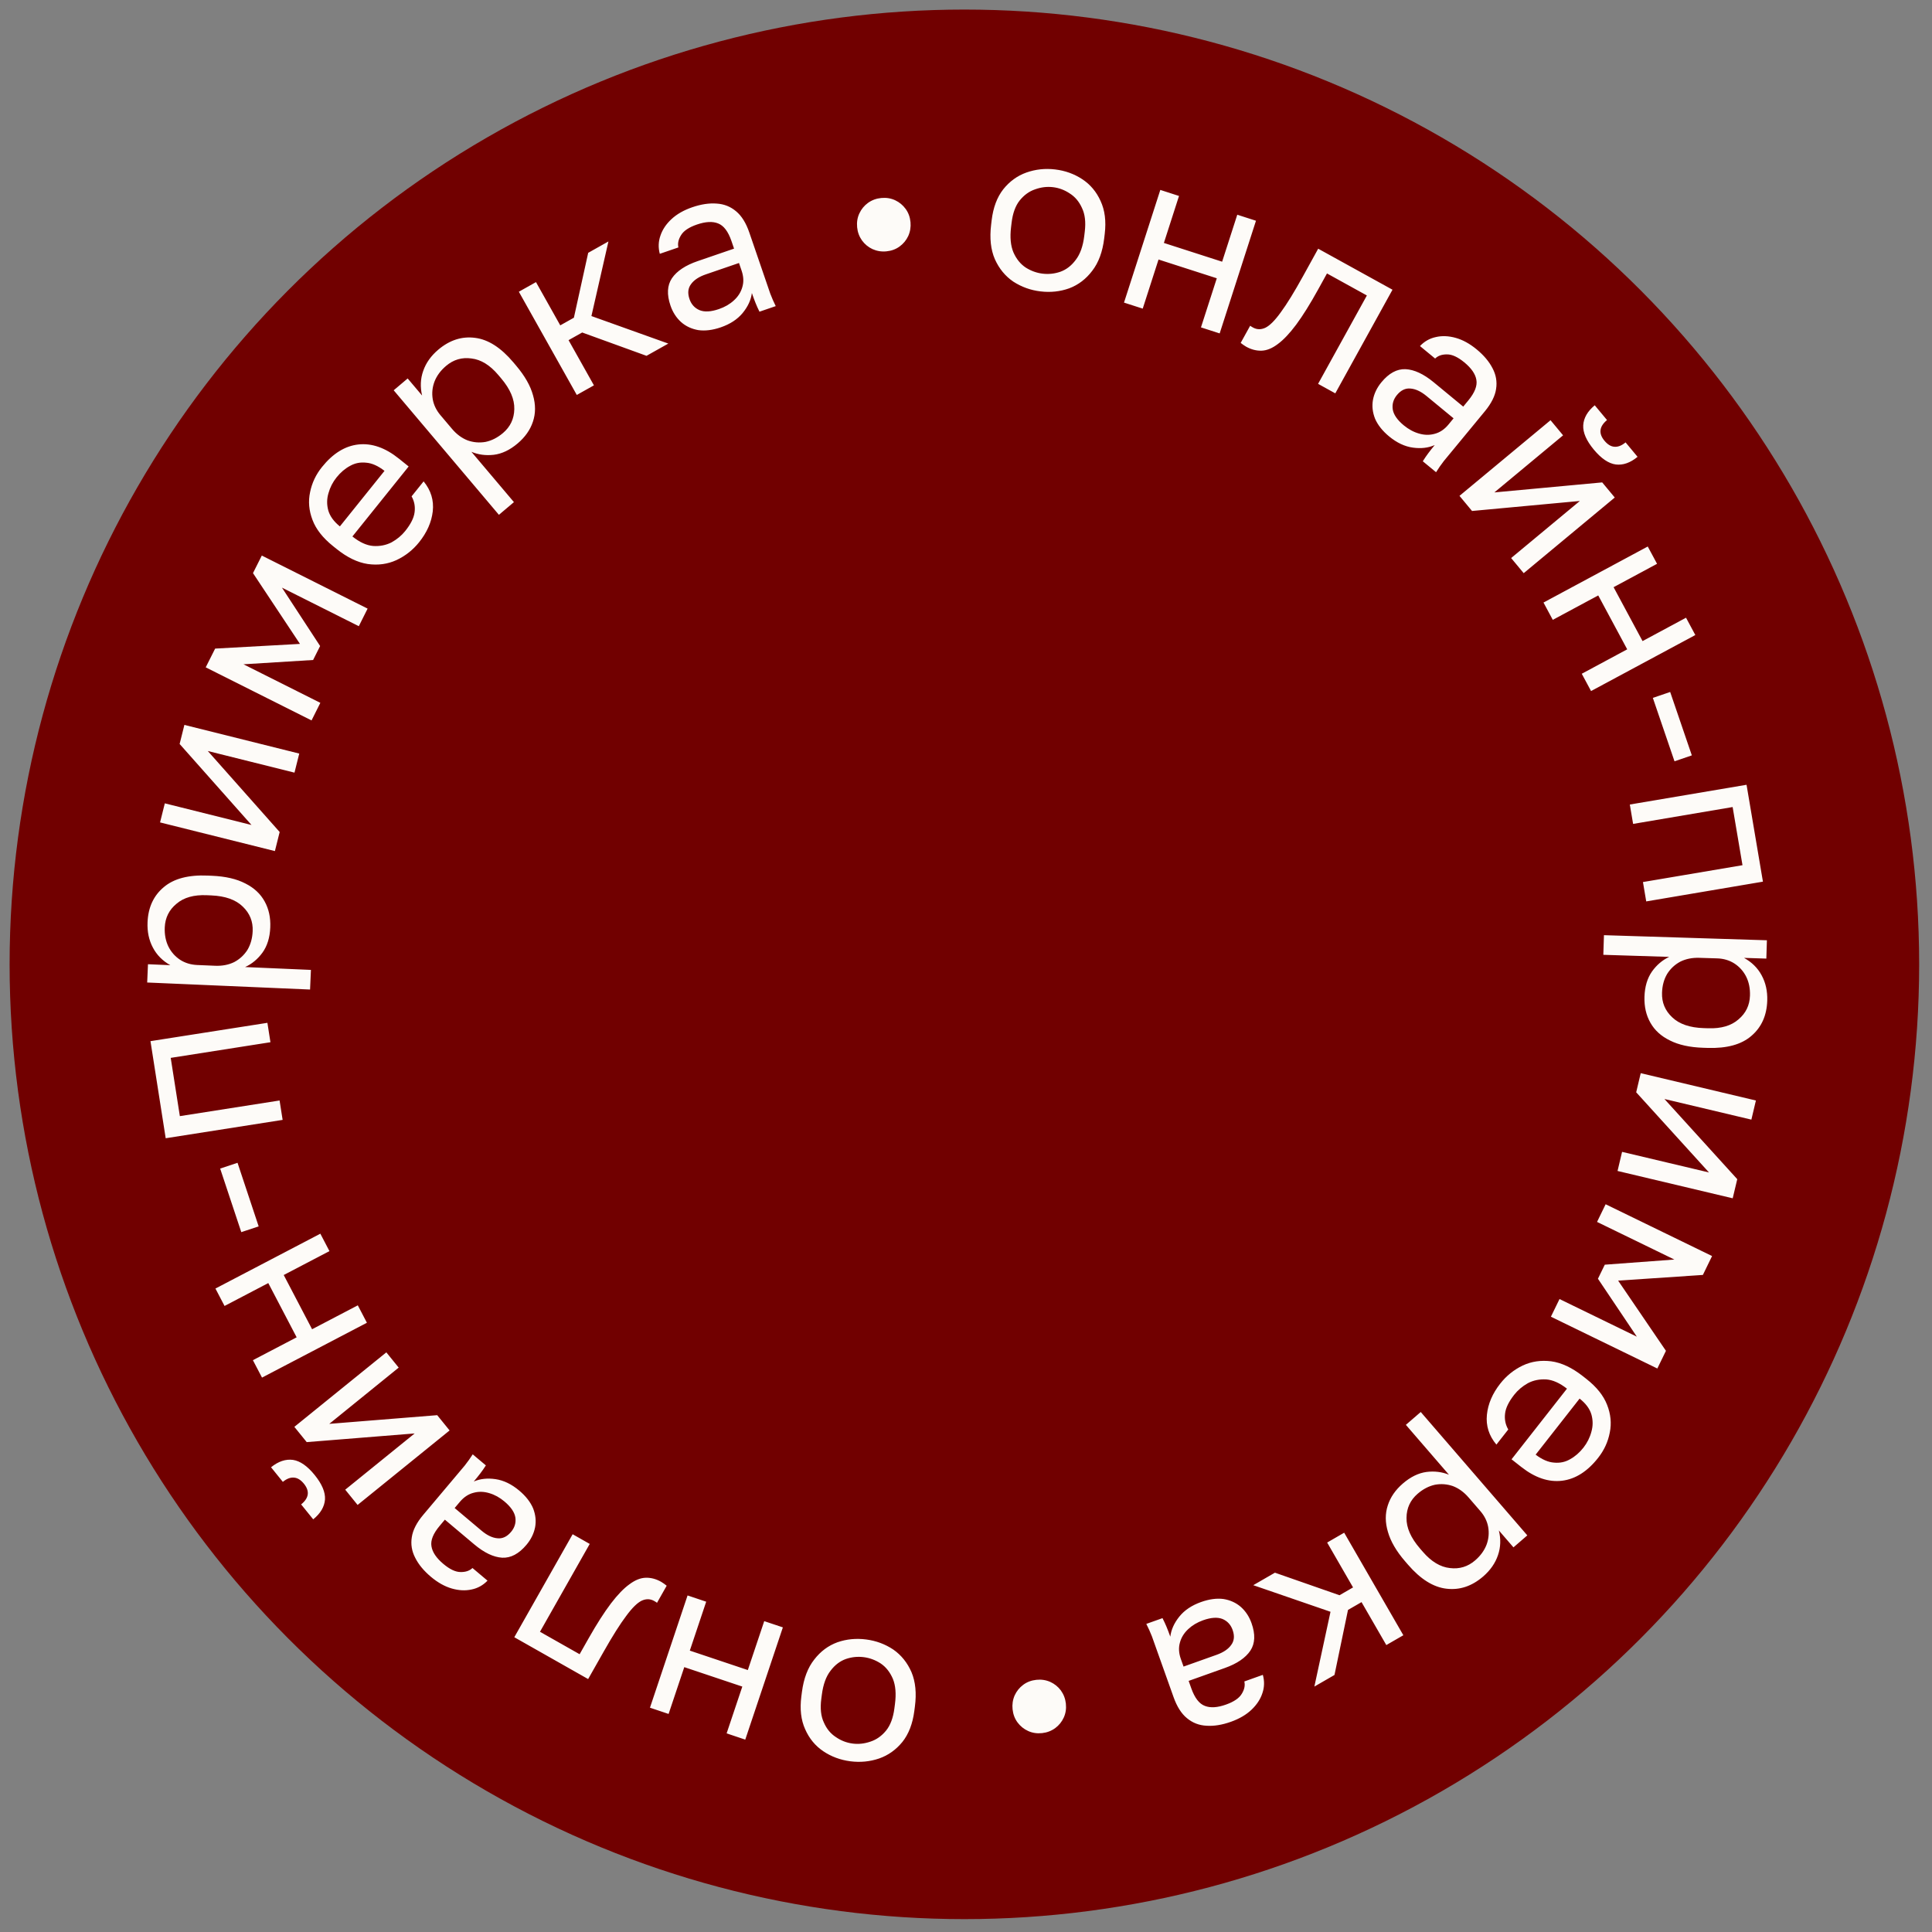
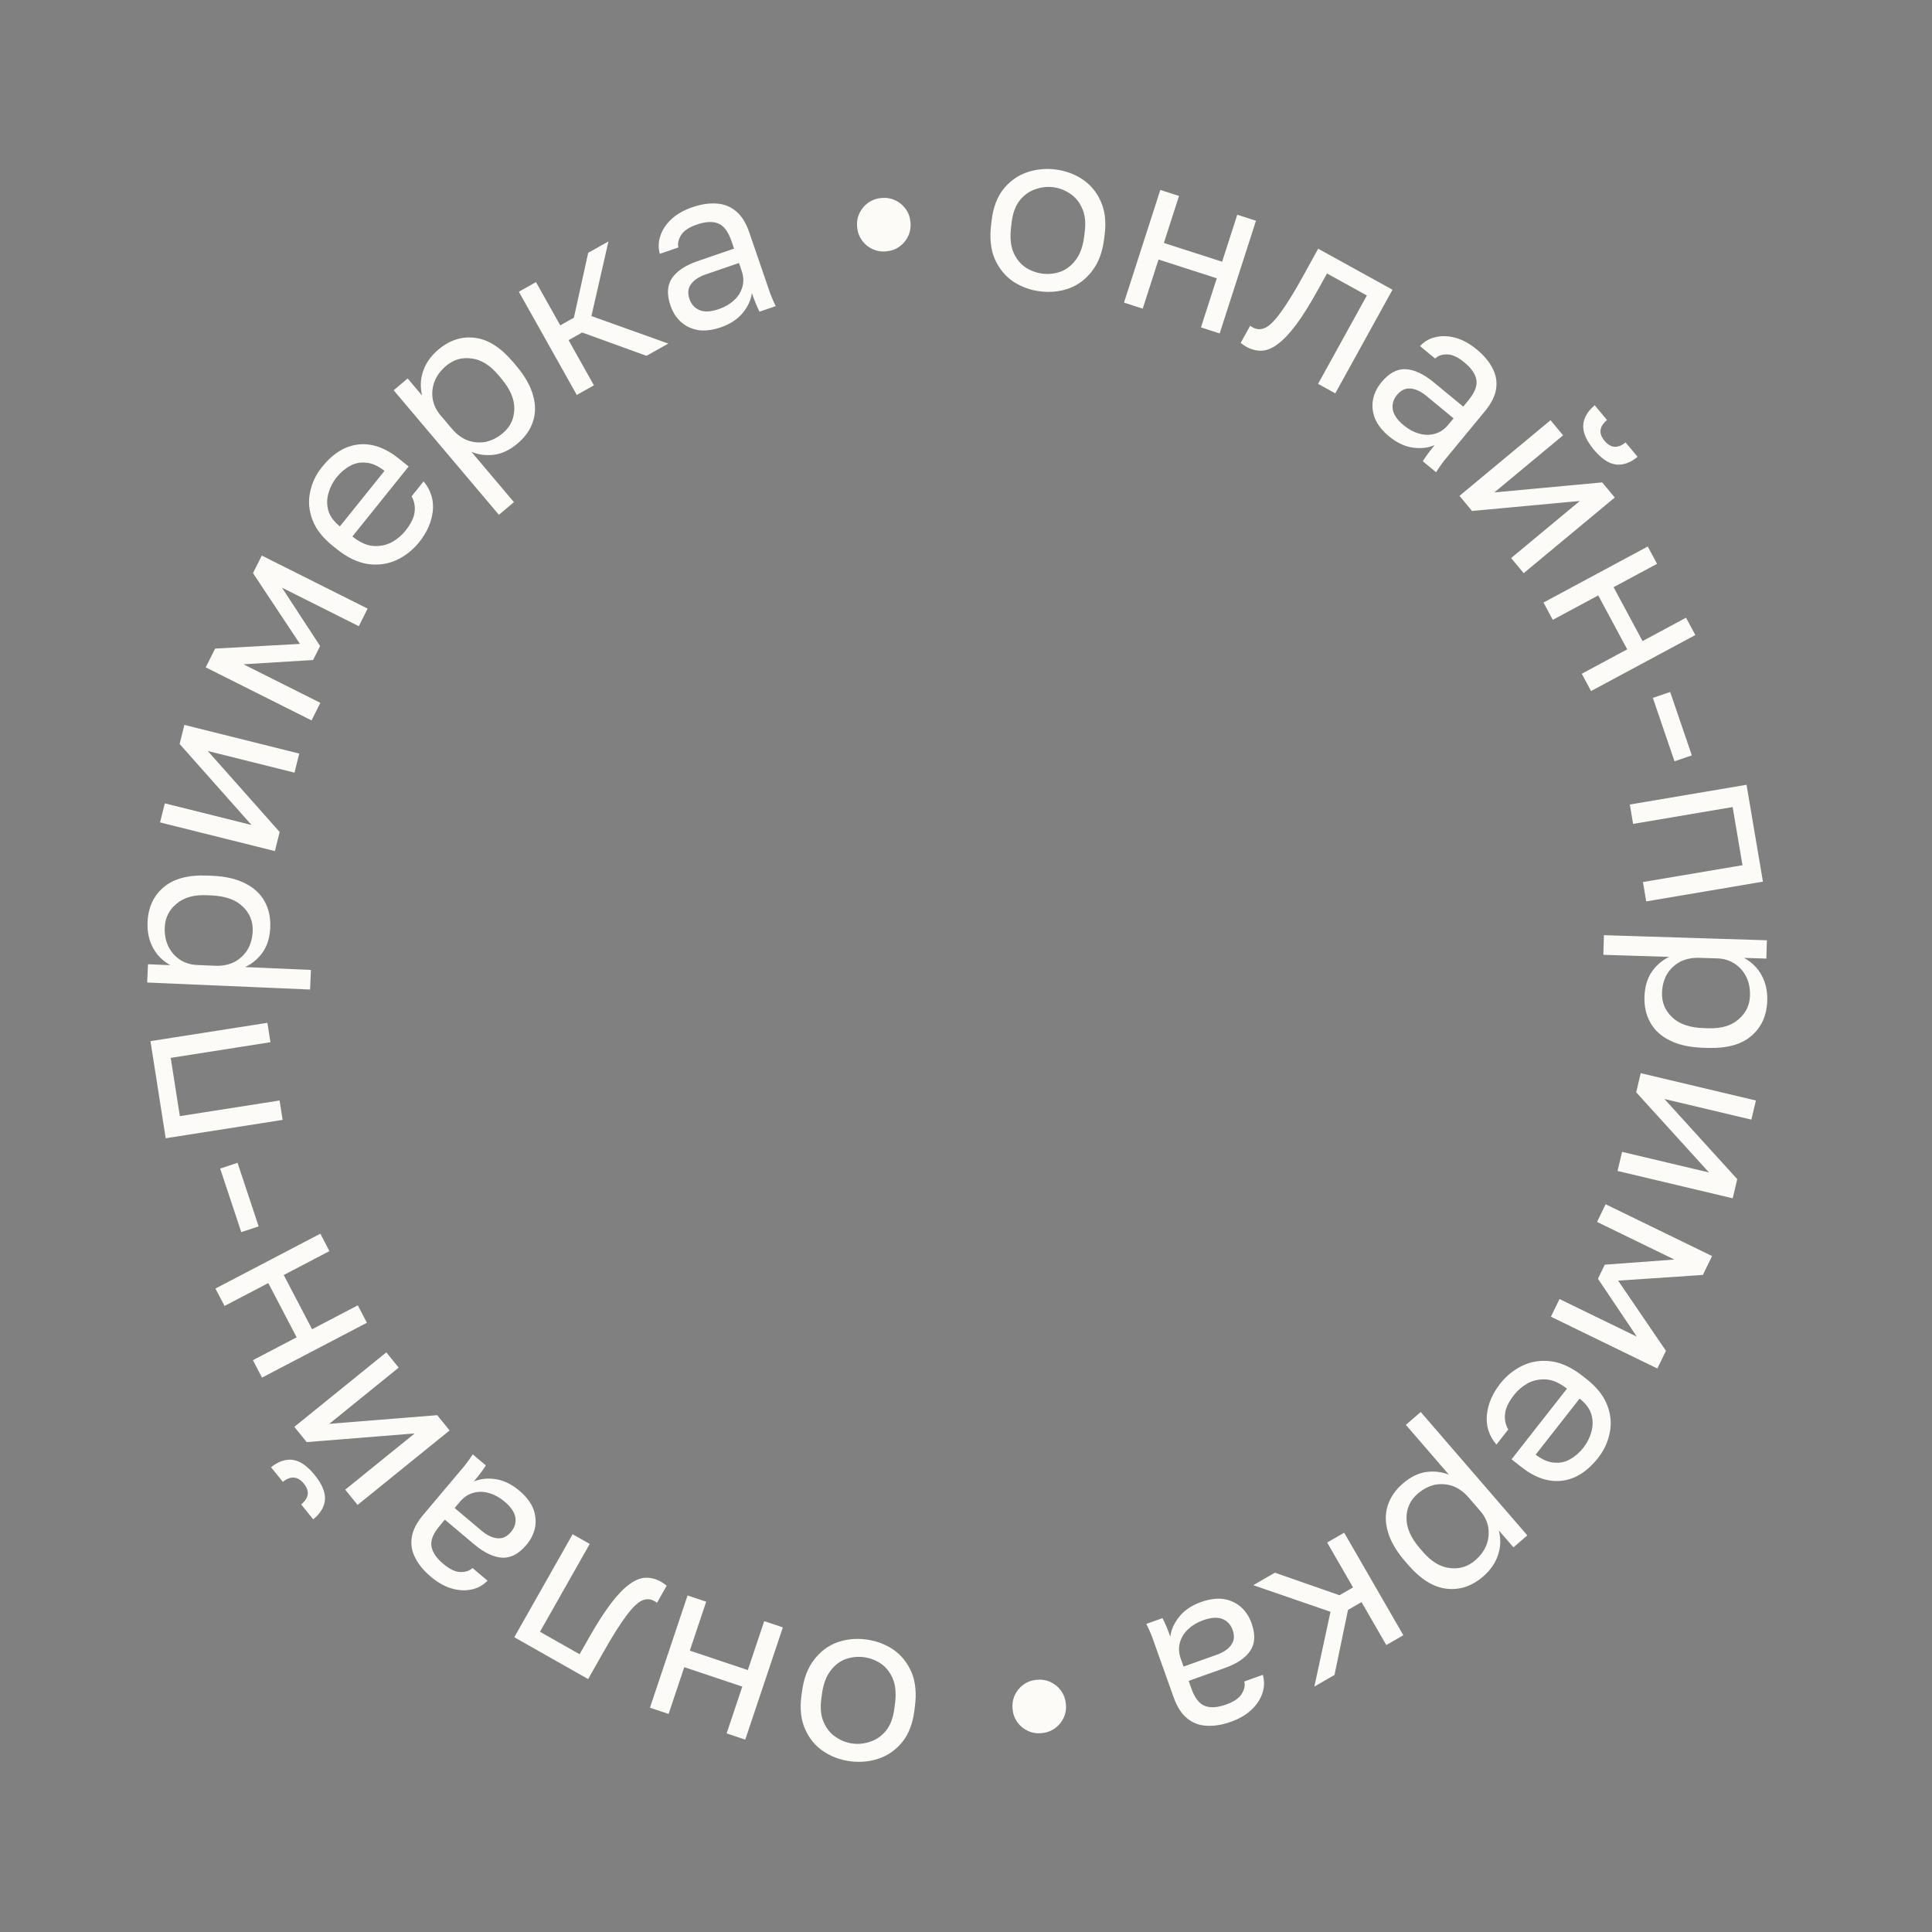
<svg xmlns="http://www.w3.org/2000/svg" width="110" height="110" viewBox="0 0 110 110" fill="none">
  <rect x="0" y="0" width="110" height="110" fill="#808080" stroke="none" />
-   <circle cx="54.908" cy="54.906" r="54.361" fill="#710000" />
  <path d="M59.241 16.591C58.677 16.524 58.162 16.338 57.694 16.035C57.236 15.724 56.886 15.297 56.643 14.756C56.409 14.216 56.338 13.563 56.43 12.797L56.46 12.544C56.547 11.82 56.766 11.232 57.12 10.779C57.481 10.327 57.92 10.008 58.438 9.823C58.964 9.638 59.509 9.579 60.073 9.647C60.645 9.715 61.161 9.901 61.62 10.203C62.079 10.506 62.426 10.919 62.662 11.443C62.907 11.967 62.986 12.591 62.899 13.315L62.869 13.568C62.777 14.334 62.55 14.951 62.186 15.42C61.831 15.889 61.394 16.221 60.876 16.416C60.359 16.601 59.814 16.66 59.241 16.591ZM59.362 15.581C59.707 15.622 60.045 15.586 60.374 15.472C60.713 15.35 61.005 15.125 61.249 14.795C61.502 14.467 61.663 14.012 61.733 13.432L61.763 13.179C61.827 12.64 61.774 12.194 61.603 11.841C61.441 11.48 61.209 11.204 60.908 11.015C60.615 10.818 60.297 10.698 59.952 10.657C59.615 10.617 59.277 10.657 58.938 10.779C58.6 10.892 58.306 11.104 58.055 11.416C57.814 11.72 57.661 12.142 57.596 12.68L57.566 12.933C57.496 13.514 57.542 13.993 57.701 14.37C57.869 14.749 58.104 15.038 58.404 15.236C58.706 15.426 59.026 15.541 59.362 15.581ZM63.996 17.229L66.063 10.813L67.128 11.157L66.267 13.832L69.583 14.9L70.445 12.225L71.51 12.568L69.443 18.983L68.378 18.64L69.279 15.844L65.962 14.776L65.062 17.572L63.996 17.229ZM70.955 19.742C70.903 19.713 70.849 19.679 70.794 19.639C70.746 19.603 70.694 19.564 70.639 19.524L71.18 18.545C71.198 18.564 71.252 18.599 71.341 18.648C71.563 18.771 71.799 18.775 72.046 18.66C72.298 18.537 72.59 18.244 72.924 17.779C73.27 17.311 73.692 16.625 74.192 15.719L75.052 14.16L79.283 16.495L76.026 22.396L75.046 21.855L77.824 16.823L75.553 15.569L75.049 16.482C74.594 17.306 74.178 17.972 73.801 18.481C73.427 18.981 73.079 19.35 72.754 19.588C72.437 19.829 72.13 19.955 71.834 19.966C71.537 19.976 71.244 19.902 70.955 19.742ZM79.092 24.849C78.713 24.536 78.446 24.2 78.291 23.842C78.148 23.482 78.108 23.125 78.17 22.77C78.237 22.408 78.398 22.073 78.651 21.766C79.077 21.249 79.535 21 80.025 21.019C80.521 21.044 81.053 21.291 81.623 21.76L83.31 23.151L83.601 22.798C83.968 22.353 84.12 21.962 84.058 21.625C84.002 21.293 83.774 20.963 83.375 20.634C83.002 20.326 82.671 20.174 82.383 20.178C82.099 20.175 81.875 20.254 81.71 20.414L80.847 19.703C81.098 19.438 81.398 19.267 81.746 19.192C82.099 19.109 82.477 19.124 82.879 19.236C83.281 19.348 83.679 19.566 84.071 19.889C84.483 20.229 84.786 20.588 84.979 20.967C85.177 21.339 85.245 21.73 85.182 22.14C85.125 22.543 84.912 22.967 84.546 23.412L82.807 25.521C82.58 25.796 82.381 26.038 82.208 26.247C82.047 26.455 81.899 26.668 81.764 26.886L81.008 26.263C81.112 26.097 81.215 25.945 81.317 25.809C81.423 25.666 81.547 25.51 81.687 25.34C81.323 25.501 80.909 25.55 80.446 25.486C79.982 25.423 79.531 25.21 79.092 24.849ZM79.926 24.218C80.201 24.444 80.49 24.6 80.793 24.685C81.103 24.776 81.401 24.78 81.689 24.698C81.982 24.622 82.243 24.446 82.469 24.172L82.76 23.818L81.22 22.548C80.899 22.284 80.593 22.142 80.302 22.122C80.017 22.095 79.761 22.219 79.534 22.494C79.335 22.736 79.255 23.005 79.296 23.303C79.343 23.605 79.553 23.91 79.926 24.218ZM83.097 28.232L88.281 23.925L88.996 24.786L85.084 28.036L91.223 27.466L91.938 28.327L86.753 32.634L86.038 31.773L89.951 28.523L83.812 29.093L83.097 28.232ZM90.745 25.598C90.323 25.09 90.121 24.628 90.142 24.215C90.168 23.796 90.387 23.416 90.798 23.075L91.497 23.916C91.275 24.1 91.152 24.29 91.128 24.487C91.104 24.683 91.178 24.886 91.352 25.094C91.53 25.309 91.719 25.423 91.916 25.436C92.119 25.454 92.331 25.372 92.553 25.187L93.236 26.009C92.825 26.35 92.411 26.496 91.994 26.445C91.584 26.389 91.168 26.107 90.745 25.598ZM87.88 34.306L93.816 31.116L94.346 32.101L91.871 33.432L93.52 36.501L95.995 35.17L96.525 36.156L90.588 39.346L90.059 38.361L92.646 36.97L90.997 33.901L88.409 35.292L87.88 34.306ZM94.106 39.734L95.093 39.398L96.326 43.008L95.339 43.345L94.106 39.734ZM92.795 45.806L99.441 44.682L100.374 50.198L93.729 51.323L93.543 50.22L99.21 49.261L98.649 45.95L92.982 46.91L92.795 45.806ZM91.322 53.245L100.6 53.535L100.568 54.578L99.297 54.538C99.739 54.781 100.072 55.109 100.296 55.523C100.529 55.946 100.637 56.429 100.62 56.971C100.593 57.819 100.292 58.488 99.717 58.979C99.151 59.47 98.321 59.698 97.228 59.664L96.973 59.656C96.211 59.632 95.579 59.493 95.078 59.24C94.577 58.996 94.206 58.657 93.965 58.226C93.724 57.803 93.612 57.311 93.629 56.752C93.647 56.176 93.79 55.697 94.056 55.315C94.322 54.942 94.649 54.664 95.036 54.481L91.287 54.363L91.322 53.245ZM94.629 56.529C94.611 57.08 94.805 57.544 95.209 57.921C95.612 58.307 96.212 58.513 97.008 58.537L97.263 58.545C98 58.569 98.573 58.4 98.983 58.039C99.401 57.688 99.619 57.237 99.636 56.686C99.649 56.279 99.576 55.916 99.416 55.598C99.256 55.287 99.031 55.038 98.74 54.851C98.457 54.673 98.133 54.578 97.769 54.566L96.752 54.535C96.346 54.522 95.983 54.595 95.664 54.755C95.353 54.923 95.104 55.157 94.917 55.457C94.737 55.765 94.641 56.122 94.629 56.529ZM93.416 61.102L99.974 62.658L99.716 63.747L94.767 62.573L98.912 67.137L98.653 68.226L92.096 66.67L92.354 65.582L97.303 66.755L93.158 62.191L93.416 61.102ZM91.418 68.565L97.478 71.514L96.955 72.589L92.13 72.914L94.852 76.911L94.362 77.917L88.302 74.968L88.792 73.962L93.194 76.104L90.98 72.806L91.37 72.006L95.331 71.713L90.929 69.571L91.418 68.565ZM85.414 78.782C85.764 78.335 86.191 77.99 86.693 77.749C87.19 77.514 87.733 77.433 88.321 77.507C88.905 77.587 89.503 77.868 90.117 78.35L90.317 78.507C90.904 78.967 91.298 79.46 91.501 79.985C91.71 80.515 91.761 81.04 91.655 81.56C91.555 82.086 91.335 82.565 90.995 82.999C90.383 83.779 89.696 84.215 88.934 84.307C88.172 84.399 87.401 84.139 86.621 83.527L86.061 83.087L89.216 79.065C88.802 78.741 88.407 78.565 88.029 78.538C87.646 78.518 87.299 78.59 86.987 78.755C86.676 78.931 86.418 79.15 86.214 79.41C85.9 79.81 85.726 80.169 85.692 80.487C85.653 80.812 85.714 81.112 85.874 81.389L85.199 82.249C84.775 81.745 84.595 81.178 84.658 80.549C84.722 79.931 84.974 79.342 85.414 78.782ZM90.156 82.421C90.37 82.147 90.521 81.845 90.608 81.515C90.701 81.189 90.701 80.86 90.606 80.528C90.507 80.201 90.283 79.903 89.936 79.63L87.433 82.822C87.805 83.103 88.155 83.254 88.484 83.275C88.814 83.307 89.117 83.243 89.393 83.083C89.677 82.928 89.931 82.707 90.156 82.421ZM80.891 80.393L86.959 87.418L86.17 88.1L85.339 87.138C85.459 87.627 85.443 88.095 85.29 88.54C85.136 88.998 84.854 89.404 84.444 89.759C83.802 90.313 83.106 90.545 82.355 90.454C81.61 90.369 80.88 89.913 80.165 89.085L79.999 88.893C79.5 88.316 79.175 87.757 79.022 87.217C78.862 86.682 78.86 86.18 79.015 85.711C79.163 85.247 79.448 84.832 79.872 84.466C80.308 84.089 80.757 83.87 81.218 83.807C81.673 83.75 82.099 83.802 82.496 83.964L80.044 81.125L80.891 80.393ZM80.713 85.05C80.296 85.411 80.085 85.867 80.081 86.42C80.07 86.978 80.325 87.558 80.846 88.162L81.012 88.354C81.494 88.912 82.007 89.22 82.549 89.278C83.091 89.347 83.571 89.202 83.988 88.842C84.296 88.576 84.513 88.276 84.64 87.943C84.76 87.615 84.79 87.281 84.731 86.94C84.671 86.611 84.522 86.308 84.283 86.033L83.618 85.263C83.352 84.955 83.053 84.738 82.719 84.611C82.385 84.496 82.044 84.472 81.697 84.536C81.349 84.613 81.021 84.784 80.713 85.05ZM76.532 87.266L79.901 93.104L78.931 93.663L77.52 91.218L76.749 91.663L75.98 95.366L74.834 96.027L75.753 91.768L71.356 90.254L72.589 89.542L76.266 90.826L77.037 90.381L75.563 87.826L76.532 87.266ZM68.385 91.212C68.848 91.047 69.274 90.99 69.661 91.041C70.043 91.103 70.37 91.252 70.643 91.487C70.919 91.731 71.124 92.041 71.257 92.416C71.482 93.047 71.461 93.568 71.193 93.978C70.917 94.391 70.432 94.722 69.737 94.969L67.677 95.703L67.83 96.134C68.024 96.677 68.281 97.009 68.603 97.128C68.916 97.25 69.317 97.225 69.804 97.051C70.259 96.889 70.559 96.683 70.704 96.433C70.852 96.192 70.9 95.959 70.847 95.735L71.901 95.359C71.999 95.711 71.992 96.056 71.878 96.393C71.767 96.739 71.56 97.055 71.258 97.343C70.955 97.631 70.564 97.86 70.085 98.031C69.582 98.21 69.118 98.285 68.694 98.256C68.273 98.236 67.903 98.093 67.584 97.829C67.267 97.572 67.012 97.173 66.819 96.63L65.901 94.054C65.782 93.719 65.677 93.423 65.586 93.168C65.49 92.923 65.383 92.686 65.266 92.458L66.188 92.13C66.277 92.305 66.354 92.471 66.419 92.628C66.487 92.793 66.558 92.979 66.632 93.186C66.68 92.791 66.851 92.411 67.143 92.046C67.436 91.68 67.85 91.403 68.385 91.212ZM68.499 92.251C68.164 92.371 67.882 92.539 67.653 92.755C67.416 92.975 67.259 93.229 67.181 93.517C67.096 93.808 67.114 94.122 67.233 94.457L67.387 94.888L69.267 94.219C69.659 94.079 69.938 93.89 70.104 93.65C70.274 93.419 70.299 93.136 70.179 92.8C70.074 92.505 69.884 92.298 69.608 92.18C69.324 92.066 68.954 92.089 68.499 92.251ZM59.005 95.642C59.283 95.612 59.547 95.651 59.798 95.761C60.04 95.871 60.241 96.032 60.4 96.245C60.56 96.467 60.656 96.717 60.686 96.995C60.717 97.281 60.677 97.546 60.567 97.788C60.457 98.03 60.295 98.231 60.082 98.39C59.861 98.551 59.611 98.646 59.333 98.676C59.046 98.707 58.782 98.667 58.54 98.557C58.298 98.447 58.097 98.285 57.937 98.072C57.778 97.859 57.683 97.61 57.652 97.323C57.622 97.045 57.661 96.781 57.77 96.53C57.881 96.288 58.042 96.087 58.255 95.928C58.468 95.768 58.718 95.673 59.005 95.642ZM49.319 93.345C49.882 93.418 50.396 93.609 50.86 93.918C51.314 94.234 51.66 94.663 51.897 95.207C52.125 95.75 52.19 96.404 52.09 97.169L52.057 97.421C51.962 98.144 51.736 98.73 51.378 99.179C51.012 99.627 50.569 99.942 50.05 100.122C49.522 100.301 48.977 100.353 48.413 100.28C47.842 100.205 47.328 100.014 46.872 99.707C46.417 99.399 46.074 98.983 45.843 98.457C45.604 97.93 45.532 97.305 45.626 96.582L45.659 96.329C45.759 95.564 45.993 94.95 46.361 94.485C46.721 94.019 47.162 93.692 47.682 93.503C48.202 93.323 48.747 93.27 49.319 93.345ZM49.187 94.353C48.842 94.308 48.505 94.341 48.174 94.452C47.834 94.57 47.54 94.792 47.292 95.119C47.035 95.445 46.87 95.898 46.794 96.478L46.761 96.73C46.691 97.268 46.739 97.715 46.907 98.07C47.064 98.432 47.293 98.71 47.593 98.903C47.883 99.103 48.2 99.226 48.545 99.271C48.881 99.315 49.22 99.278 49.56 99.16C49.899 99.05 50.196 98.841 50.45 98.532C50.694 98.231 50.852 97.811 50.922 97.273L50.955 97.021C51.031 96.441 50.991 95.961 50.835 95.582C50.671 95.201 50.44 94.91 50.141 94.709C49.841 94.516 49.523 94.397 49.187 94.353ZM44.573 92.656L42.432 99.047L41.371 98.691L42.264 96.027L38.96 94.92L38.067 97.585L37.006 97.229L39.147 90.838L40.208 91.194L39.275 93.979L42.578 95.086L43.512 92.301L44.573 92.656ZM37.645 90.063C37.697 90.092 37.75 90.127 37.805 90.168C37.852 90.205 37.904 90.243 37.958 90.284L37.407 91.258C37.389 91.238 37.336 91.203 37.247 91.153C37.026 91.028 36.791 91.021 36.542 91.133C36.289 91.253 35.993 91.543 35.654 92.004C35.303 92.468 34.873 93.15 34.364 94.05L33.486 95.599L29.282 93.217L32.604 87.353L33.577 87.905L30.744 92.906L33.001 94.184L33.515 93.277C33.979 92.458 34.403 91.797 34.785 91.293C35.164 90.796 35.517 90.431 35.844 90.198C36.164 89.96 36.472 89.837 36.769 89.83C37.065 89.822 37.358 89.9 37.645 90.063ZM29.564 84.869C29.941 85.186 30.204 85.524 30.355 85.884C30.495 86.245 30.532 86.603 30.466 86.957C30.394 87.319 30.23 87.651 29.974 87.956C29.542 88.469 29.082 88.713 28.593 88.689C28.097 88.659 27.567 88.406 27.002 87.931L25.329 86.523L25.035 86.873C24.663 87.314 24.507 87.703 24.566 88.041C24.619 88.374 24.843 88.706 25.238 89.039C25.608 89.351 25.937 89.506 26.226 89.505C26.509 89.511 26.734 89.434 26.901 89.276L27.757 89.996C27.503 90.259 27.201 90.426 26.853 90.498C26.498 90.577 26.121 90.558 25.72 90.442C25.319 90.326 24.924 90.104 24.535 89.777C24.126 89.433 23.827 89.07 23.638 88.689C23.444 88.315 23.38 87.923 23.447 87.514C23.509 87.112 23.725 86.69 24.097 86.249L25.858 84.158C26.087 83.886 26.289 83.646 26.464 83.438C26.626 83.232 26.777 83.02 26.915 82.804L27.664 83.434C27.558 83.6 27.453 83.75 27.35 83.885C27.242 84.027 27.117 84.182 26.975 84.351C27.341 84.193 27.755 84.149 28.218 84.217C28.681 84.286 29.13 84.503 29.564 84.869ZM28.724 85.491C28.452 85.262 28.165 85.103 27.862 85.015C27.553 84.921 27.255 84.913 26.967 84.992C26.672 85.066 26.41 85.239 26.181 85.511L25.886 85.861L27.413 87.147C27.731 87.415 28.035 87.56 28.326 87.583C28.612 87.613 28.869 87.492 29.098 87.219C29.3 86.979 29.383 86.71 29.345 86.413C29.301 86.11 29.094 85.803 28.724 85.491ZM25.598 81.444L20.36 85.685L19.656 84.816L23.609 81.614L17.463 82.108L16.759 81.239L21.996 76.997L22.7 77.866L18.748 81.068L24.893 80.574L25.598 81.444ZM17.917 83.982C18.333 84.496 18.529 84.96 18.504 85.373C18.472 85.791 18.248 86.169 17.833 86.505L17.145 85.655C17.369 85.474 17.494 85.285 17.521 85.089C17.547 84.893 17.475 84.689 17.305 84.478C17.128 84.261 16.942 84.145 16.744 84.13C16.542 84.109 16.328 84.189 16.104 84.371L15.432 83.54C15.847 83.204 16.263 83.064 16.679 83.12C17.088 83.181 17.501 83.468 17.917 83.982ZM20.89 75.312L14.918 78.435L14.399 77.443L16.89 76.141L15.275 73.053L12.785 74.356L12.266 73.364L18.239 70.241L18.757 71.233L16.154 72.594L17.769 75.681L20.372 74.32L20.89 75.312ZM14.727 69.824L13.738 70.153L12.535 66.533L13.524 66.204L14.727 69.824ZM16.092 63.762L9.434 64.807L8.567 59.279L15.225 58.235L15.398 59.34L9.72 60.231L10.24 63.548L15.918 62.657L16.092 63.762ZM17.654 56.34L8.38 55.94L8.425 54.899L9.696 54.953C9.256 54.705 8.927 54.373 8.707 53.956C8.48 53.531 8.377 53.047 8.401 52.505C8.437 51.658 8.746 50.992 9.327 50.508C9.899 50.024 10.732 49.805 11.824 49.852L12.079 49.863C12.841 49.896 13.471 50.042 13.969 50.301C14.467 50.551 14.834 50.894 15.07 51.328C15.306 51.754 15.412 52.246 15.388 52.806C15.364 53.382 15.216 53.859 14.945 54.237C14.674 54.608 14.344 54.882 13.955 55.06L17.703 55.222L17.654 56.34ZM14.386 53.017C14.41 52.466 14.222 52 13.823 51.618C13.424 51.227 12.826 51.015 12.03 50.981L11.776 50.97C11.039 50.938 10.464 51.1 10.05 51.456C9.628 51.802 9.405 52.251 9.381 52.801C9.363 53.208 9.433 53.572 9.588 53.892C9.745 54.205 9.967 54.456 10.256 54.647C10.537 54.828 10.859 54.927 11.223 54.943L12.24 54.986C12.646 55.004 13.01 54.935 13.331 54.779C13.643 54.614 13.895 54.383 14.086 54.086C14.269 53.78 14.369 53.423 14.386 53.017ZM15.652 48.457L9.113 46.825L9.384 45.739L14.319 46.971L10.227 42.359L10.498 41.273L17.038 42.905L16.767 43.991L11.831 42.759L15.923 47.371L15.652 48.457ZM17.738 41.018L11.713 37.996L12.249 36.928L17.078 36.661L14.404 32.631L14.906 31.631L20.93 34.652L20.429 35.653L16.053 33.458L18.226 36.782L17.827 37.577L13.863 37.822L18.239 40.017L17.738 41.018ZM23.863 30.872C23.508 31.315 23.077 31.654 22.572 31.89C22.073 32.119 21.529 32.194 20.941 32.113C20.359 32.026 19.764 31.738 19.156 31.249L18.958 31.09C18.376 30.623 17.987 30.125 17.791 29.598C17.588 29.066 17.543 28.54 17.655 28.021C17.761 27.497 17.986 27.02 18.332 26.591C18.953 25.817 19.645 25.389 20.408 25.306C21.17 25.223 21.938 25.492 22.712 26.113L23.267 26.559L20.065 30.544C20.475 30.873 20.868 31.054 21.245 31.085C21.628 31.11 21.976 31.041 22.291 30.881C22.603 30.708 22.863 30.493 23.07 30.235C23.389 29.838 23.567 29.481 23.605 29.164C23.648 28.839 23.591 28.538 23.434 28.26L24.119 27.407C24.536 27.916 24.71 28.485 24.64 29.114C24.568 29.731 24.309 30.317 23.863 30.872ZM19.164 27.178C18.947 27.449 18.793 27.749 18.702 28.079C18.605 28.403 18.601 28.732 18.692 29.066C18.788 29.393 19.008 29.695 19.351 29.971L21.892 26.809C21.523 26.523 21.175 26.368 20.846 26.344C20.517 26.307 20.213 26.367 19.934 26.524C19.649 26.676 19.393 26.894 19.164 27.178ZM28.406 29.312L22.415 22.221L23.211 21.548L24.032 22.519C23.917 22.028 23.938 21.561 24.096 21.117C24.254 20.661 24.541 20.258 24.955 19.908C25.603 19.361 26.302 19.137 27.051 19.236C27.795 19.328 28.52 19.792 29.226 20.628L29.39 20.822C29.883 21.405 30.202 21.967 30.349 22.509C30.503 23.045 30.5 23.547 30.34 24.015C30.187 24.477 29.896 24.889 29.469 25.25C29.029 25.622 28.578 25.837 28.116 25.894C27.66 25.946 27.235 25.89 26.84 25.724L29.261 28.589L28.406 29.312ZM28.635 24.657C29.056 24.301 29.271 23.847 29.282 23.294C29.298 22.736 29.05 22.153 28.535 21.544L28.371 21.35C27.895 20.787 27.386 20.473 26.844 20.41C26.303 20.334 25.822 20.474 25.401 20.83C25.09 21.092 24.87 21.39 24.74 21.721C24.616 22.048 24.582 22.382 24.637 22.724C24.694 23.053 24.84 23.357 25.075 23.636L25.732 24.413C25.994 24.724 26.291 24.944 26.623 25.074C26.956 25.192 27.297 25.221 27.645 25.16C27.994 25.087 28.324 24.919 28.635 24.657ZM32.84 22.487L29.541 16.61L30.517 16.062L31.899 18.524L32.675 18.089L33.489 14.395L34.642 13.747L33.673 17.995L38.052 19.562L36.81 20.259L33.148 18.931L32.372 19.367L33.816 21.94L32.84 22.487ZM41.033 18.639C40.568 18.798 40.142 18.85 39.755 18.795C39.374 18.728 39.048 18.576 38.778 18.337C38.505 18.09 38.304 17.778 38.175 17.401C37.958 16.768 37.985 16.247 38.258 15.84C38.539 15.43 39.028 15.105 39.725 14.866L41.794 14.156L41.646 13.723C41.459 13.178 41.205 12.844 40.885 12.721C40.573 12.595 40.172 12.616 39.683 12.783C39.226 12.94 38.923 13.143 38.776 13.39C38.625 13.63 38.575 13.863 38.625 14.088L37.566 14.451C37.472 14.098 37.484 13.753 37.602 13.417C37.716 13.073 37.927 12.758 38.233 12.474C38.538 12.19 38.932 11.966 39.413 11.8C39.918 11.627 40.383 11.557 40.807 11.591C41.228 11.617 41.596 11.764 41.912 12.032C42.226 12.292 42.476 12.695 42.663 13.24L43.55 15.826C43.666 16.163 43.767 16.46 43.855 16.716C43.949 16.962 44.053 17.2 44.167 17.429L43.241 17.747C43.154 17.571 43.078 17.404 43.016 17.246C42.95 17.081 42.881 16.894 42.809 16.685C42.757 17.08 42.582 17.458 42.285 17.82C41.987 18.181 41.57 18.455 41.033 18.639ZM40.931 17.598C41.268 17.483 41.552 17.318 41.784 17.104C42.023 16.888 42.183 16.636 42.264 16.348C42.352 16.058 42.339 15.744 42.223 15.407L42.075 14.974L40.186 15.622C39.793 15.757 39.512 15.943 39.343 16.18C39.17 16.41 39.142 16.693 39.258 17.03C39.359 17.326 39.547 17.535 39.822 17.656C40.105 17.774 40.474 17.755 40.931 17.598ZM50.465 14.311C50.186 14.338 49.922 14.294 49.673 14.182C49.433 14.069 49.234 13.904 49.077 13.689C48.92 13.466 48.828 13.215 48.801 12.936C48.774 12.649 48.817 12.386 48.931 12.145C49.044 11.904 49.208 11.705 49.423 11.549C49.647 11.391 49.898 11.299 50.176 11.273C50.463 11.246 50.727 11.289 50.968 11.402C51.209 11.515 51.407 11.68 51.564 11.895C51.721 12.11 51.812 12.361 51.84 12.648C51.866 12.926 51.823 13.19 51.711 13.439C51.597 13.68 51.433 13.879 51.218 14.035C51.003 14.192 50.752 14.284 50.465 14.311Z" fill="#FDFBF8" />
</svg>